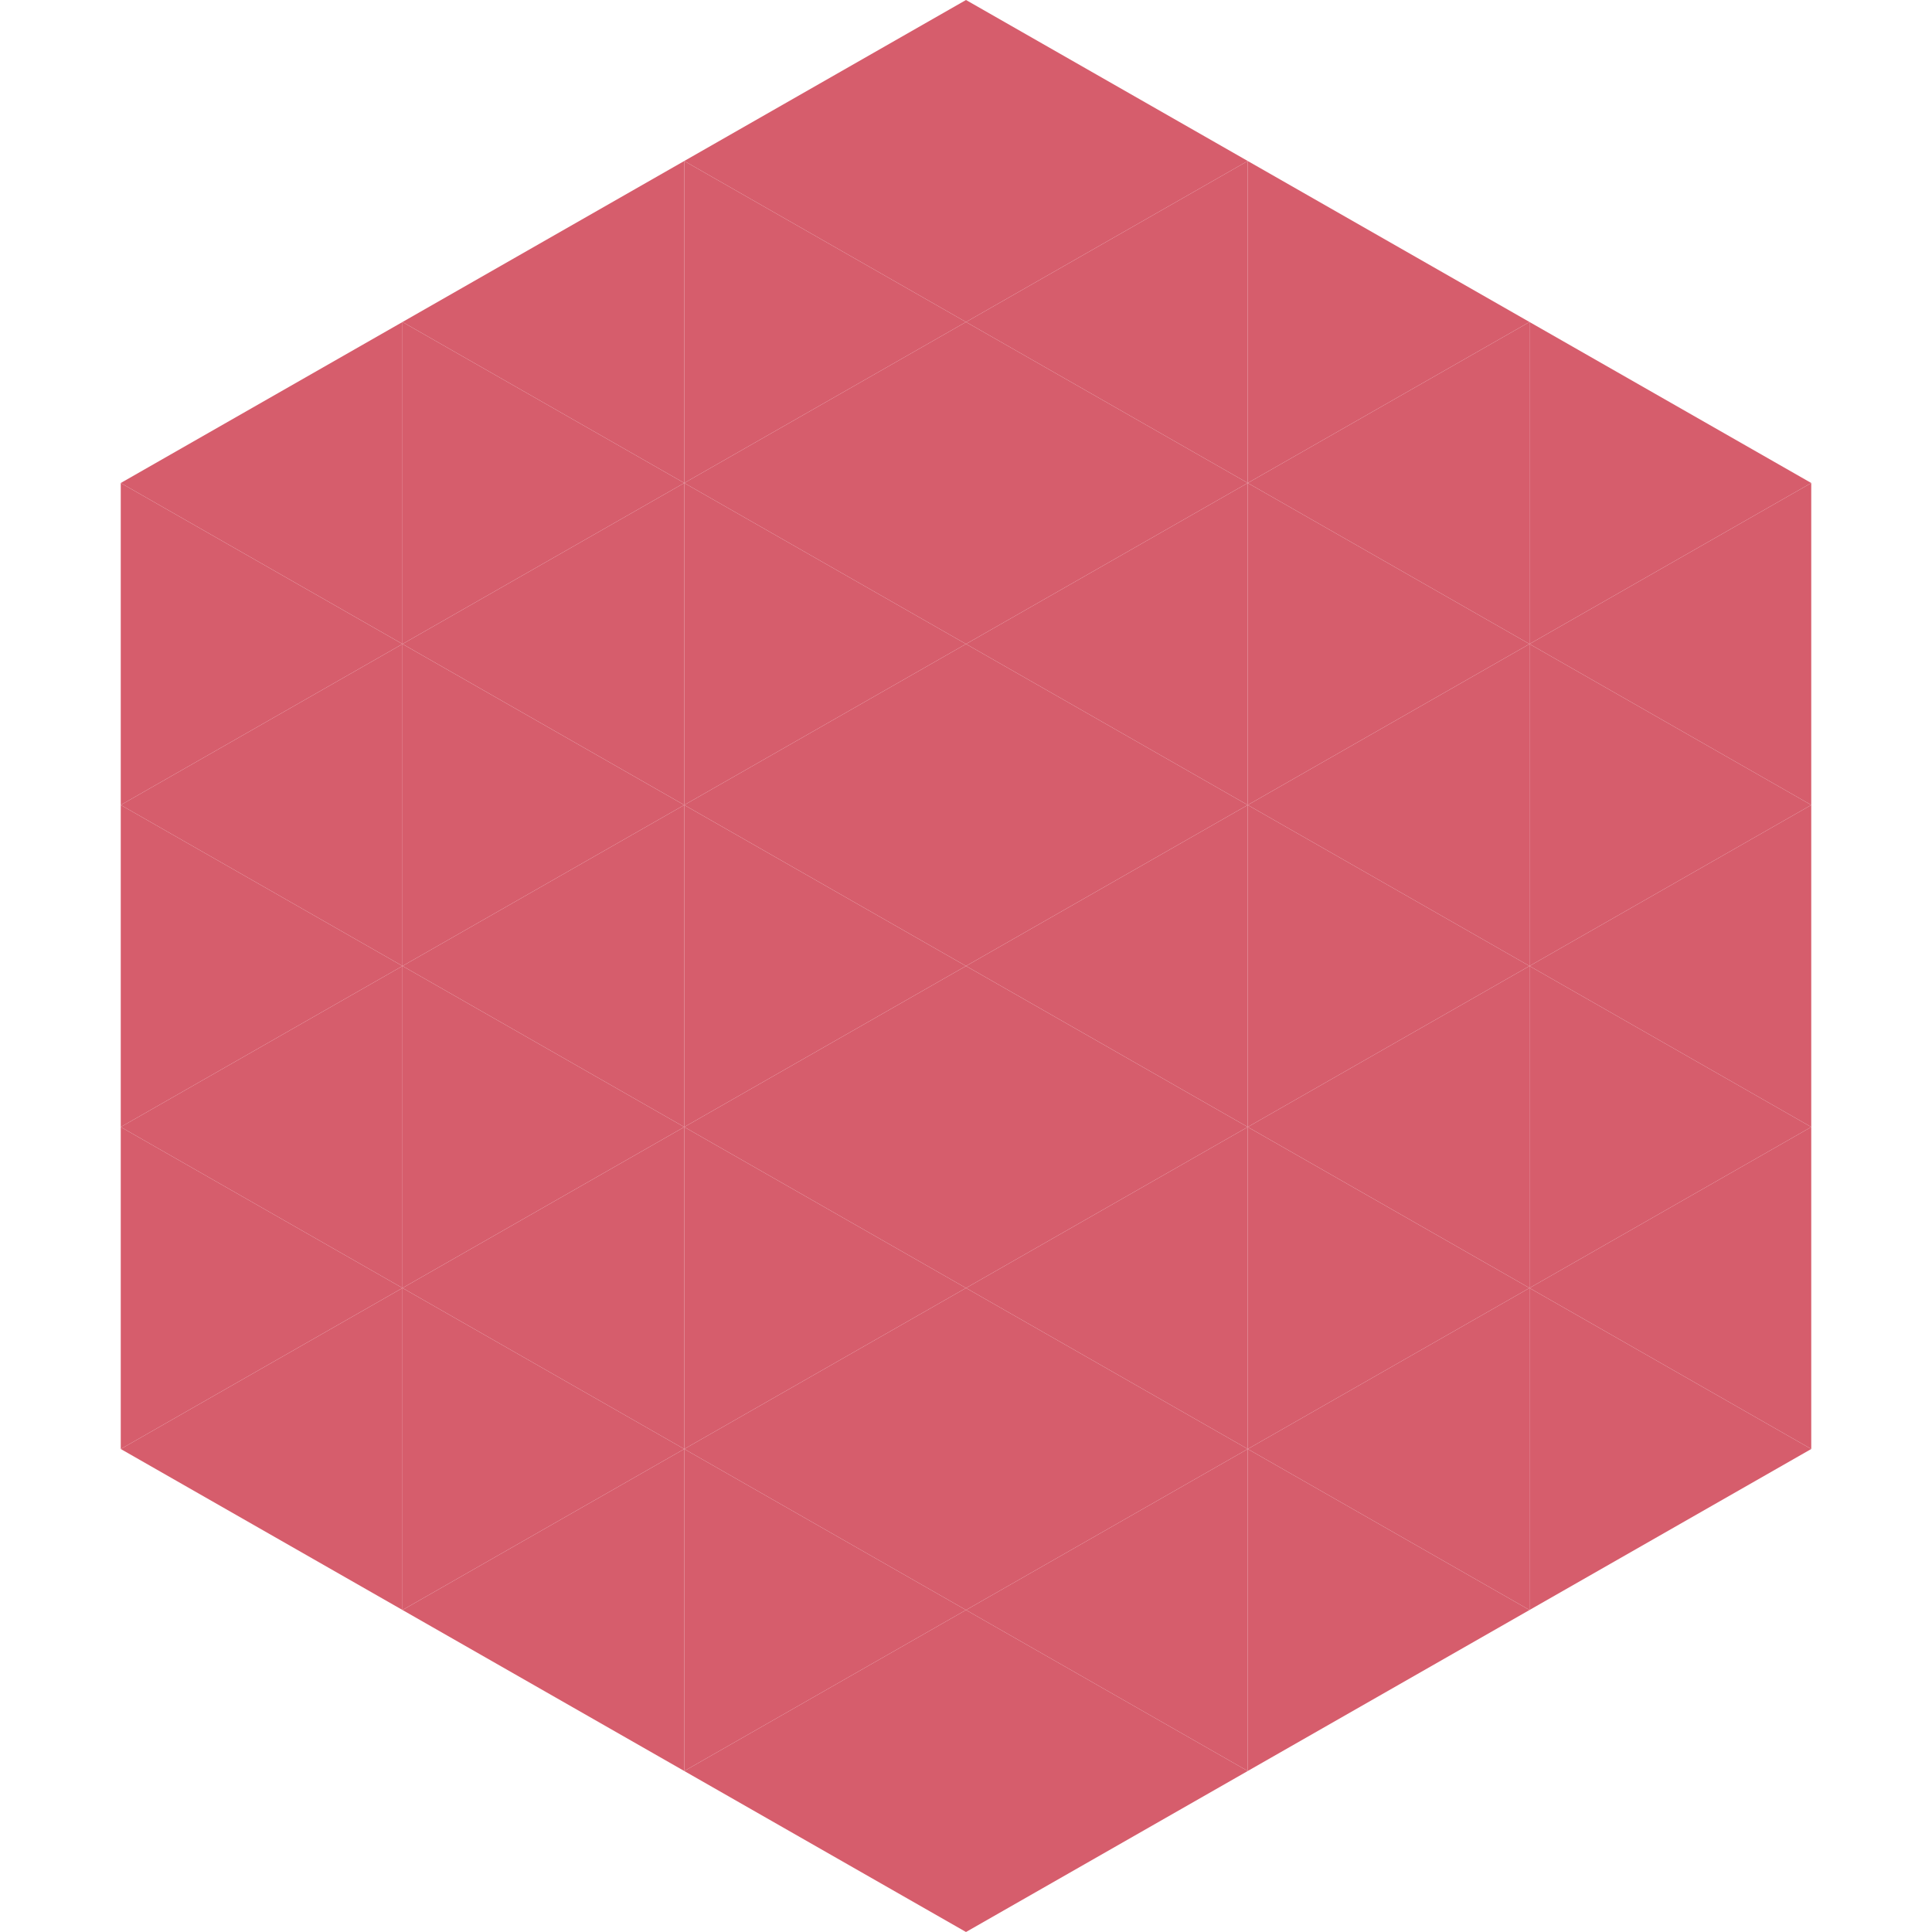
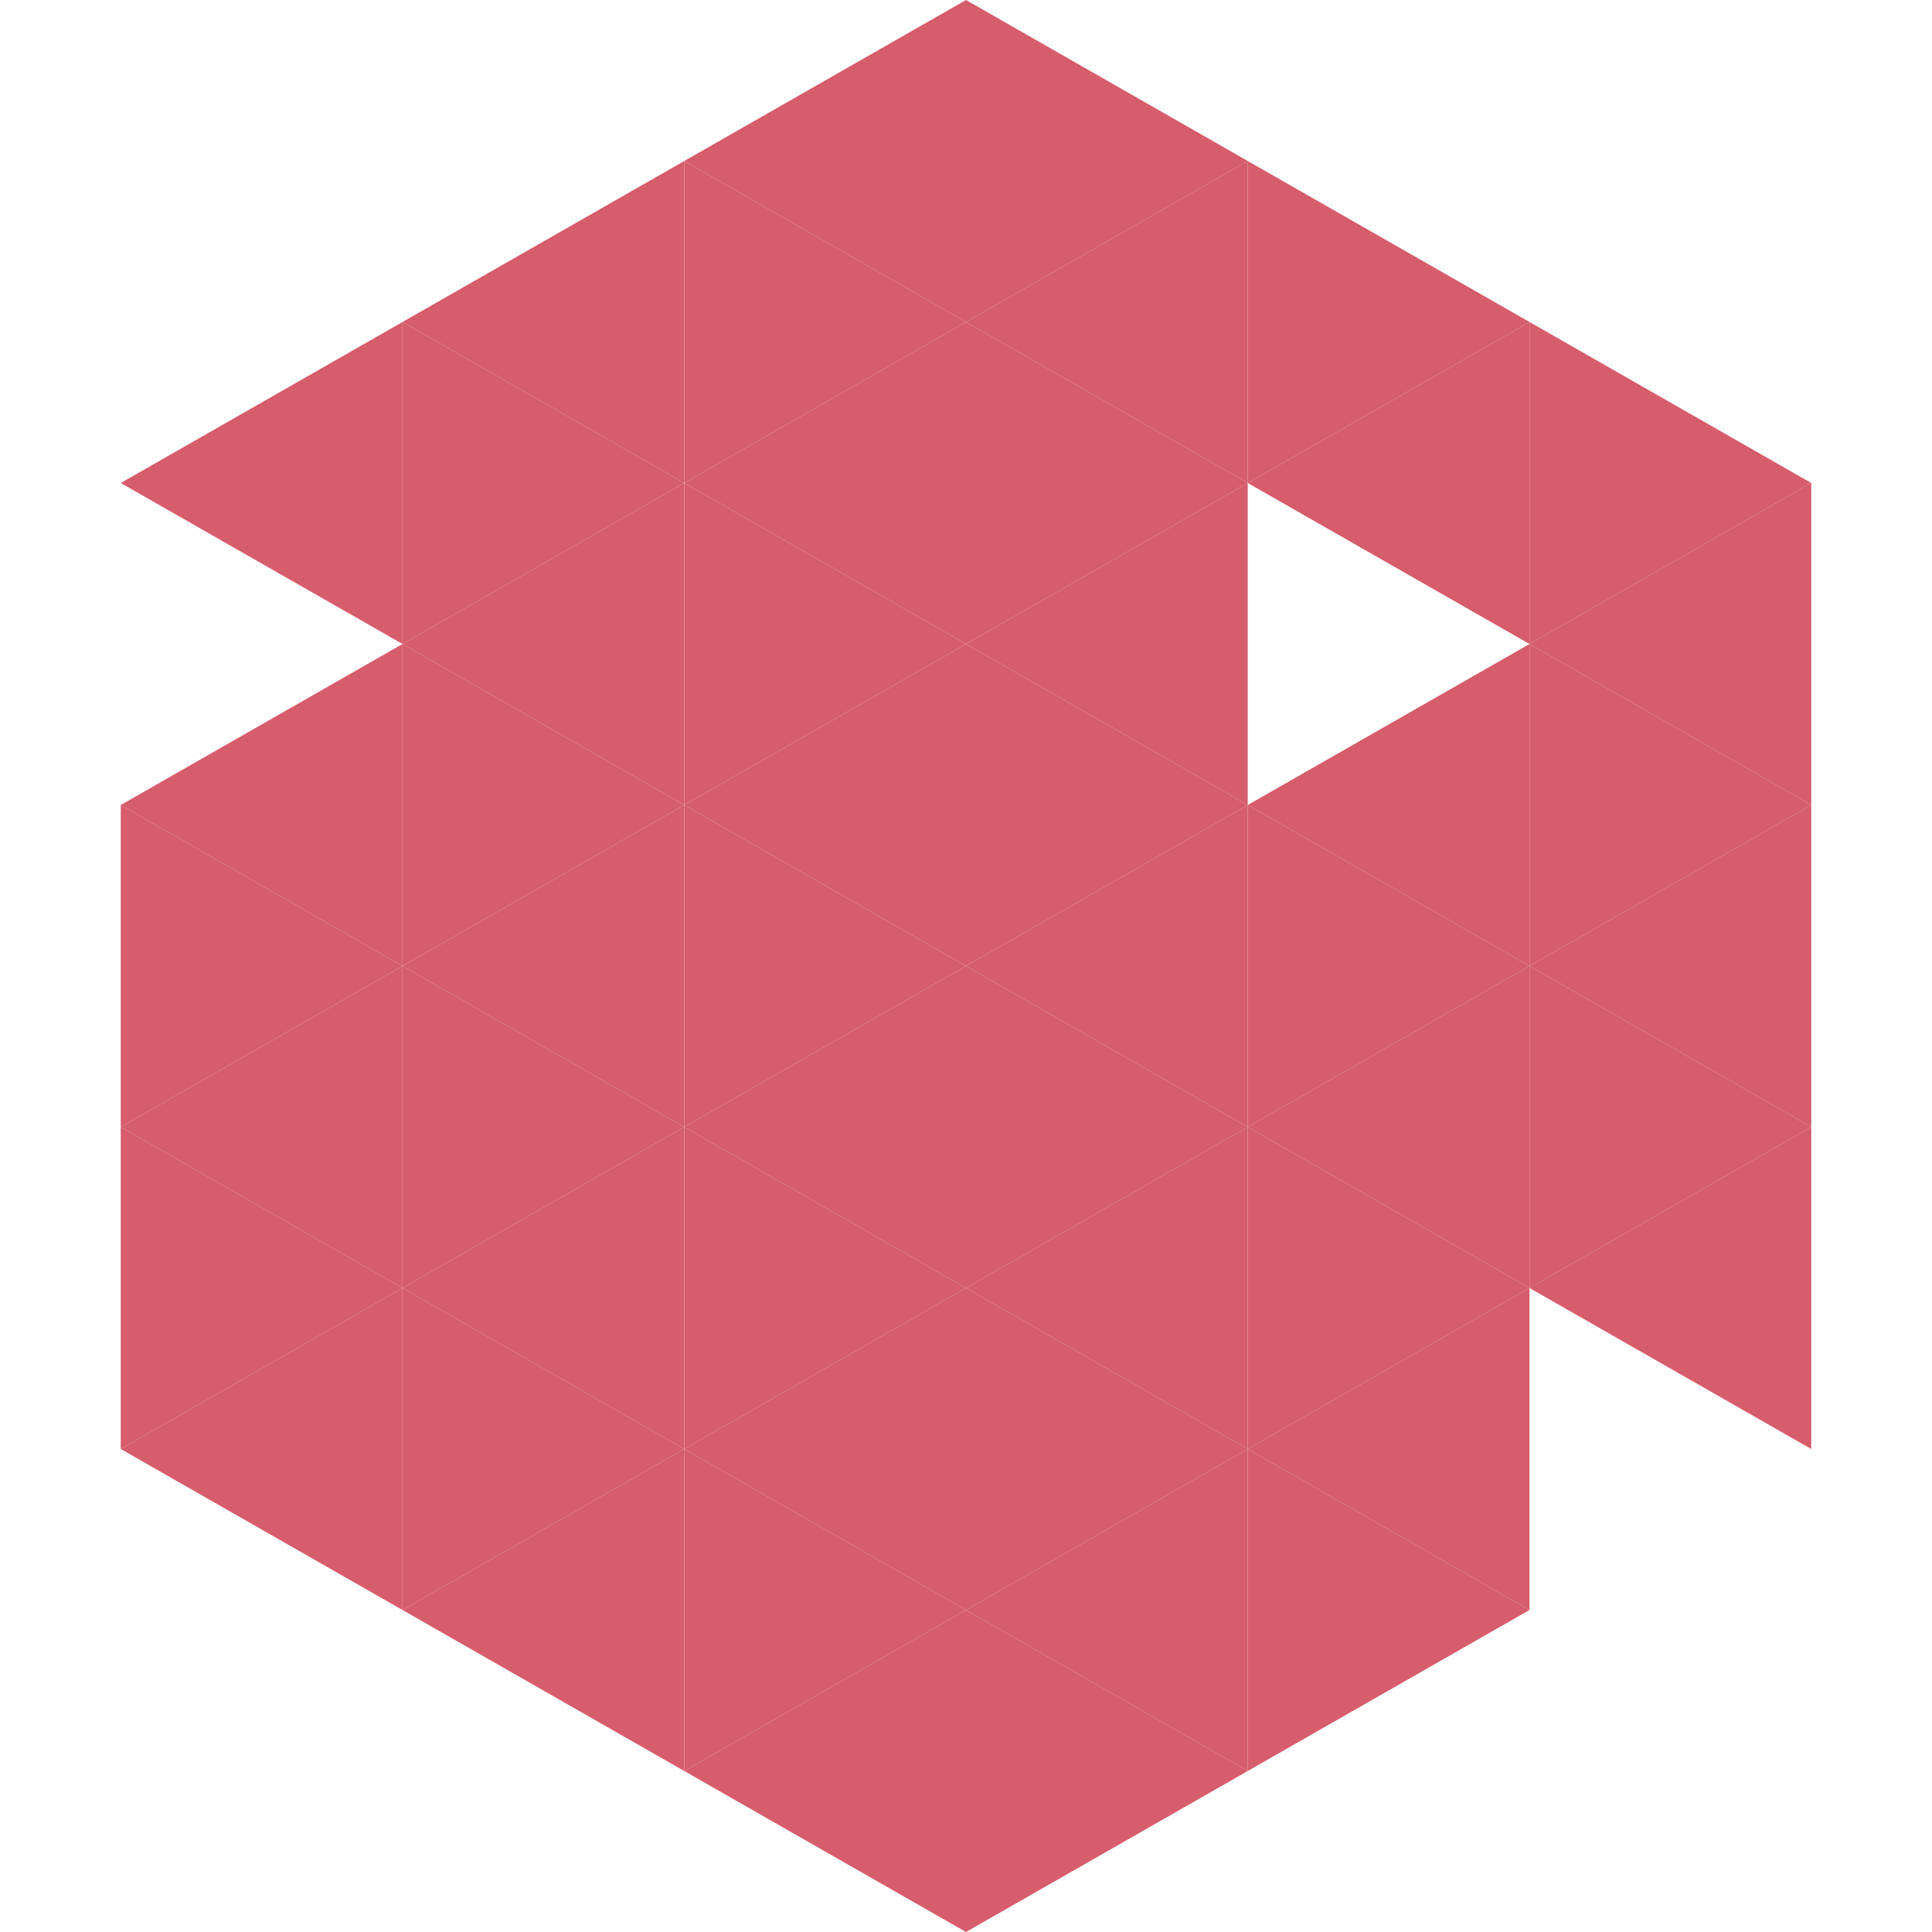
<svg xmlns="http://www.w3.org/2000/svg" width="240" height="240">
  <polygon points="50,40 15,60 50,80" style="fill:rgb(214,93,108)" />
  <polygon points="190,40 225,60 190,80" style="fill:rgb(214,93,108)" />
-   <polygon points="15,60 50,80 15,100" style="fill:rgb(214,93,108)" />
  <polygon points="225,60 190,80 225,100" style="fill:rgb(214,93,108)" />
  <polygon points="50,80 15,100 50,120" style="fill:rgb(214,93,108)" />
  <polygon points="190,80 225,100 190,120" style="fill:rgb(214,93,108)" />
  <polygon points="15,100 50,120 15,140" style="fill:rgb(214,93,108)" />
  <polygon points="225,100 190,120 225,140" style="fill:rgb(214,93,108)" />
  <polygon points="50,120 15,140 50,160" style="fill:rgb(214,93,108)" />
  <polygon points="190,120 225,140 190,160" style="fill:rgb(214,93,108)" />
  <polygon points="15,140 50,160 15,180" style="fill:rgb(214,93,108)" />
  <polygon points="225,140 190,160 225,180" style="fill:rgb(214,93,108)" />
  <polygon points="50,160 15,180 50,200" style="fill:rgb(214,93,108)" />
-   <polygon points="190,160 225,180 190,200" style="fill:rgb(214,93,108)" />
  <polygon points="15,180 50,200 15,220" style="fill:rgb(255,255,255); fill-opacity:0" />
  <polygon points="225,180 190,200 225,220" style="fill:rgb(255,255,255); fill-opacity:0" />
-   <polygon points="50,0 85,20 50,40" style="fill:rgb(255,255,255); fill-opacity:0" />
  <polygon points="190,0 155,20 190,40" style="fill:rgb(255,255,255); fill-opacity:0" />
  <polygon points="85,20 50,40 85,60" style="fill:rgb(214,93,108)" />
  <polygon points="155,20 190,40 155,60" style="fill:rgb(214,93,108)" />
  <polygon points="50,40 85,60 50,80" style="fill:rgb(214,93,108)" />
  <polygon points="190,40 155,60 190,80" style="fill:rgb(214,93,108)" />
  <polygon points="85,60 50,80 85,100" style="fill:rgb(214,93,108)" />
-   <polygon points="155,60 190,80 155,100" style="fill:rgb(214,93,108)" />
  <polygon points="50,80 85,100 50,120" style="fill:rgb(214,93,108)" />
  <polygon points="190,80 155,100 190,120" style="fill:rgb(214,93,108)" />
  <polygon points="85,100 50,120 85,140" style="fill:rgb(214,93,108)" />
  <polygon points="155,100 190,120 155,140" style="fill:rgb(214,93,108)" />
  <polygon points="50,120 85,140 50,160" style="fill:rgb(214,93,108)" />
  <polygon points="190,120 155,140 190,160" style="fill:rgb(214,93,108)" />
  <polygon points="85,140 50,160 85,180" style="fill:rgb(214,93,108)" />
  <polygon points="155,140 190,160 155,180" style="fill:rgb(214,93,108)" />
  <polygon points="50,160 85,180 50,200" style="fill:rgb(214,93,108)" />
  <polygon points="190,160 155,180 190,200" style="fill:rgb(214,93,108)" />
  <polygon points="85,180 50,200 85,220" style="fill:rgb(214,93,108)" />
  <polygon points="155,180 190,200 155,220" style="fill:rgb(214,93,108)" />
  <polygon points="120,0 85,20 120,40" style="fill:rgb(214,93,108)" />
  <polygon points="120,0 155,20 120,40" style="fill:rgb(214,93,108)" />
  <polygon points="85,20 120,40 85,60" style="fill:rgb(214,93,108)" />
  <polygon points="155,20 120,40 155,60" style="fill:rgb(214,93,108)" />
  <polygon points="120,40 85,60 120,80" style="fill:rgb(214,93,108)" />
  <polygon points="120,40 155,60 120,80" style="fill:rgb(214,93,108)" />
  <polygon points="85,60 120,80 85,100" style="fill:rgb(214,93,108)" />
  <polygon points="155,60 120,80 155,100" style="fill:rgb(214,93,108)" />
  <polygon points="120,80 85,100 120,120" style="fill:rgb(214,93,108)" />
  <polygon points="120,80 155,100 120,120" style="fill:rgb(214,93,108)" />
  <polygon points="85,100 120,120 85,140" style="fill:rgb(214,93,108)" />
  <polygon points="155,100 120,120 155,140" style="fill:rgb(214,93,108)" />
  <polygon points="120,120 85,140 120,160" style="fill:rgb(214,93,108)" />
  <polygon points="120,120 155,140 120,160" style="fill:rgb(214,93,108)" />
  <polygon points="85,140 120,160 85,180" style="fill:rgb(214,93,108)" />
  <polygon points="155,140 120,160 155,180" style="fill:rgb(214,93,108)" />
  <polygon points="120,160 85,180 120,200" style="fill:rgb(214,93,108)" />
  <polygon points="120,160 155,180 120,200" style="fill:rgb(214,93,108)" />
  <polygon points="85,180 120,200 85,220" style="fill:rgb(214,93,108)" />
  <polygon points="155,180 120,200 155,220" style="fill:rgb(214,93,108)" />
  <polygon points="120,200 85,220 120,240" style="fill:rgb(214,93,108)" />
  <polygon points="120,200 155,220 120,240" style="fill:rgb(214,93,108)" />
  <polygon points="85,220 120,240 85,260" style="fill:rgb(255,255,255); fill-opacity:0" />
  <polygon points="155,220 120,240 155,260" style="fill:rgb(255,255,255); fill-opacity:0" />
</svg>